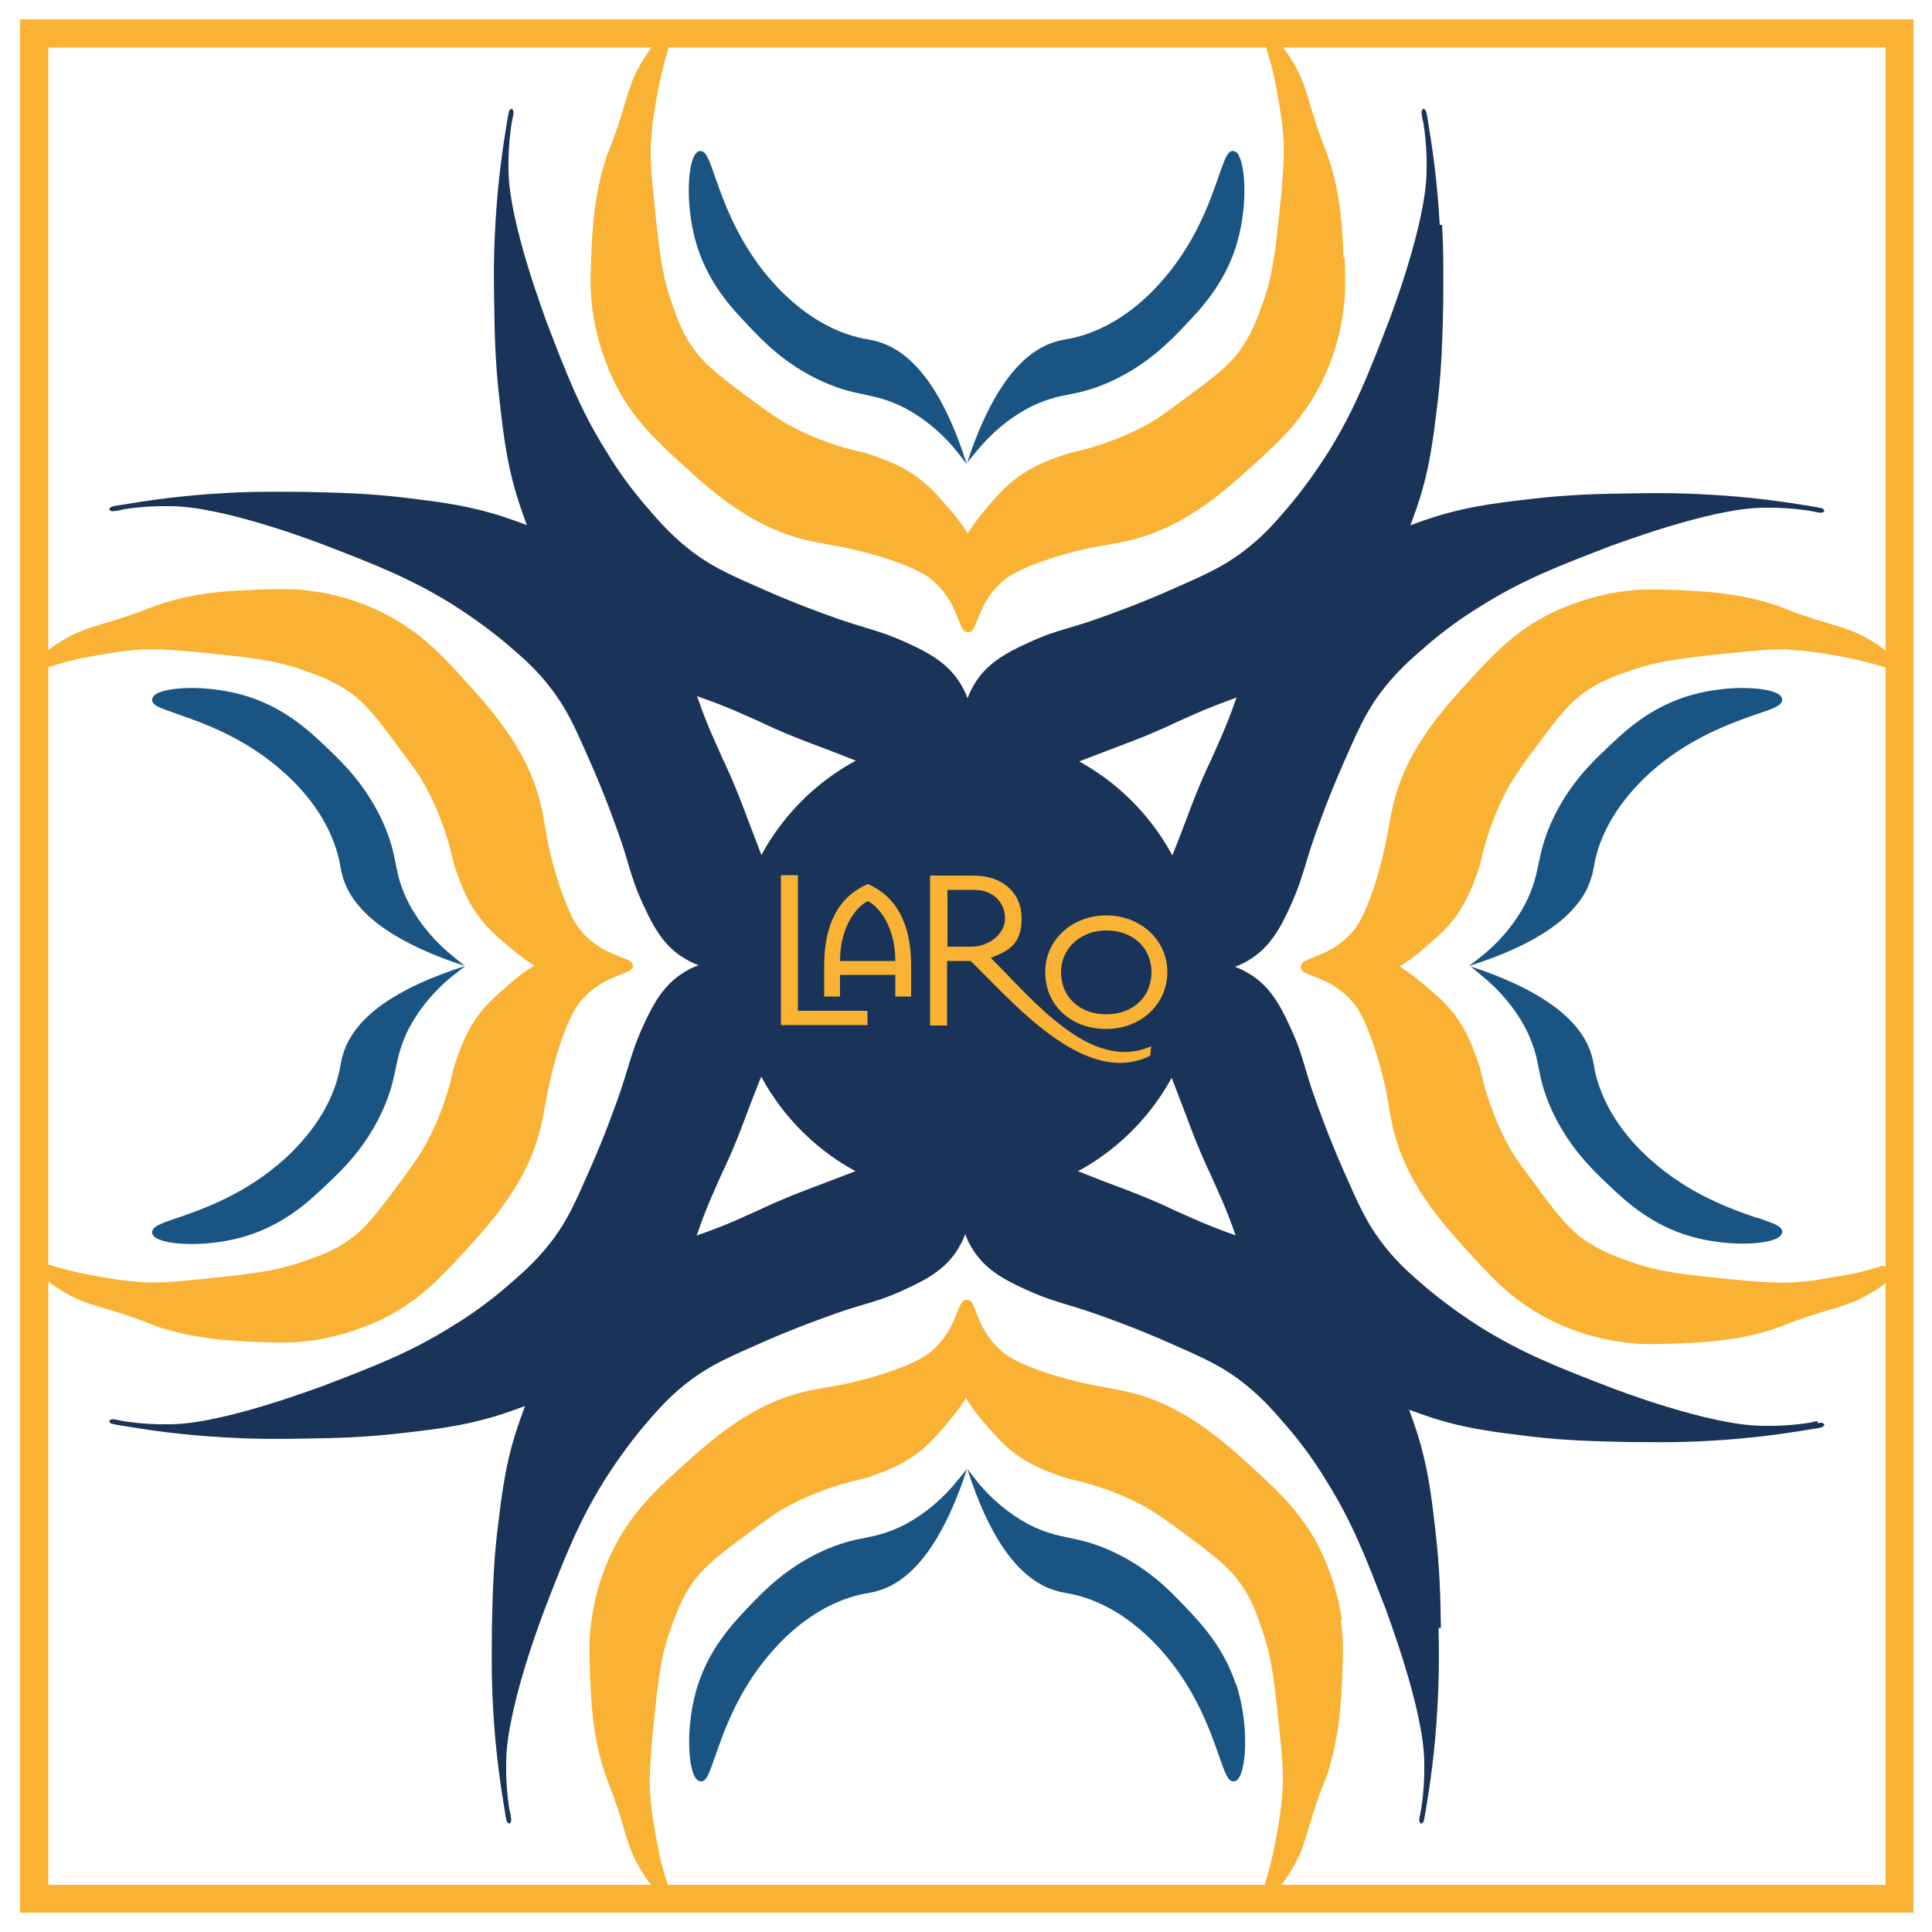
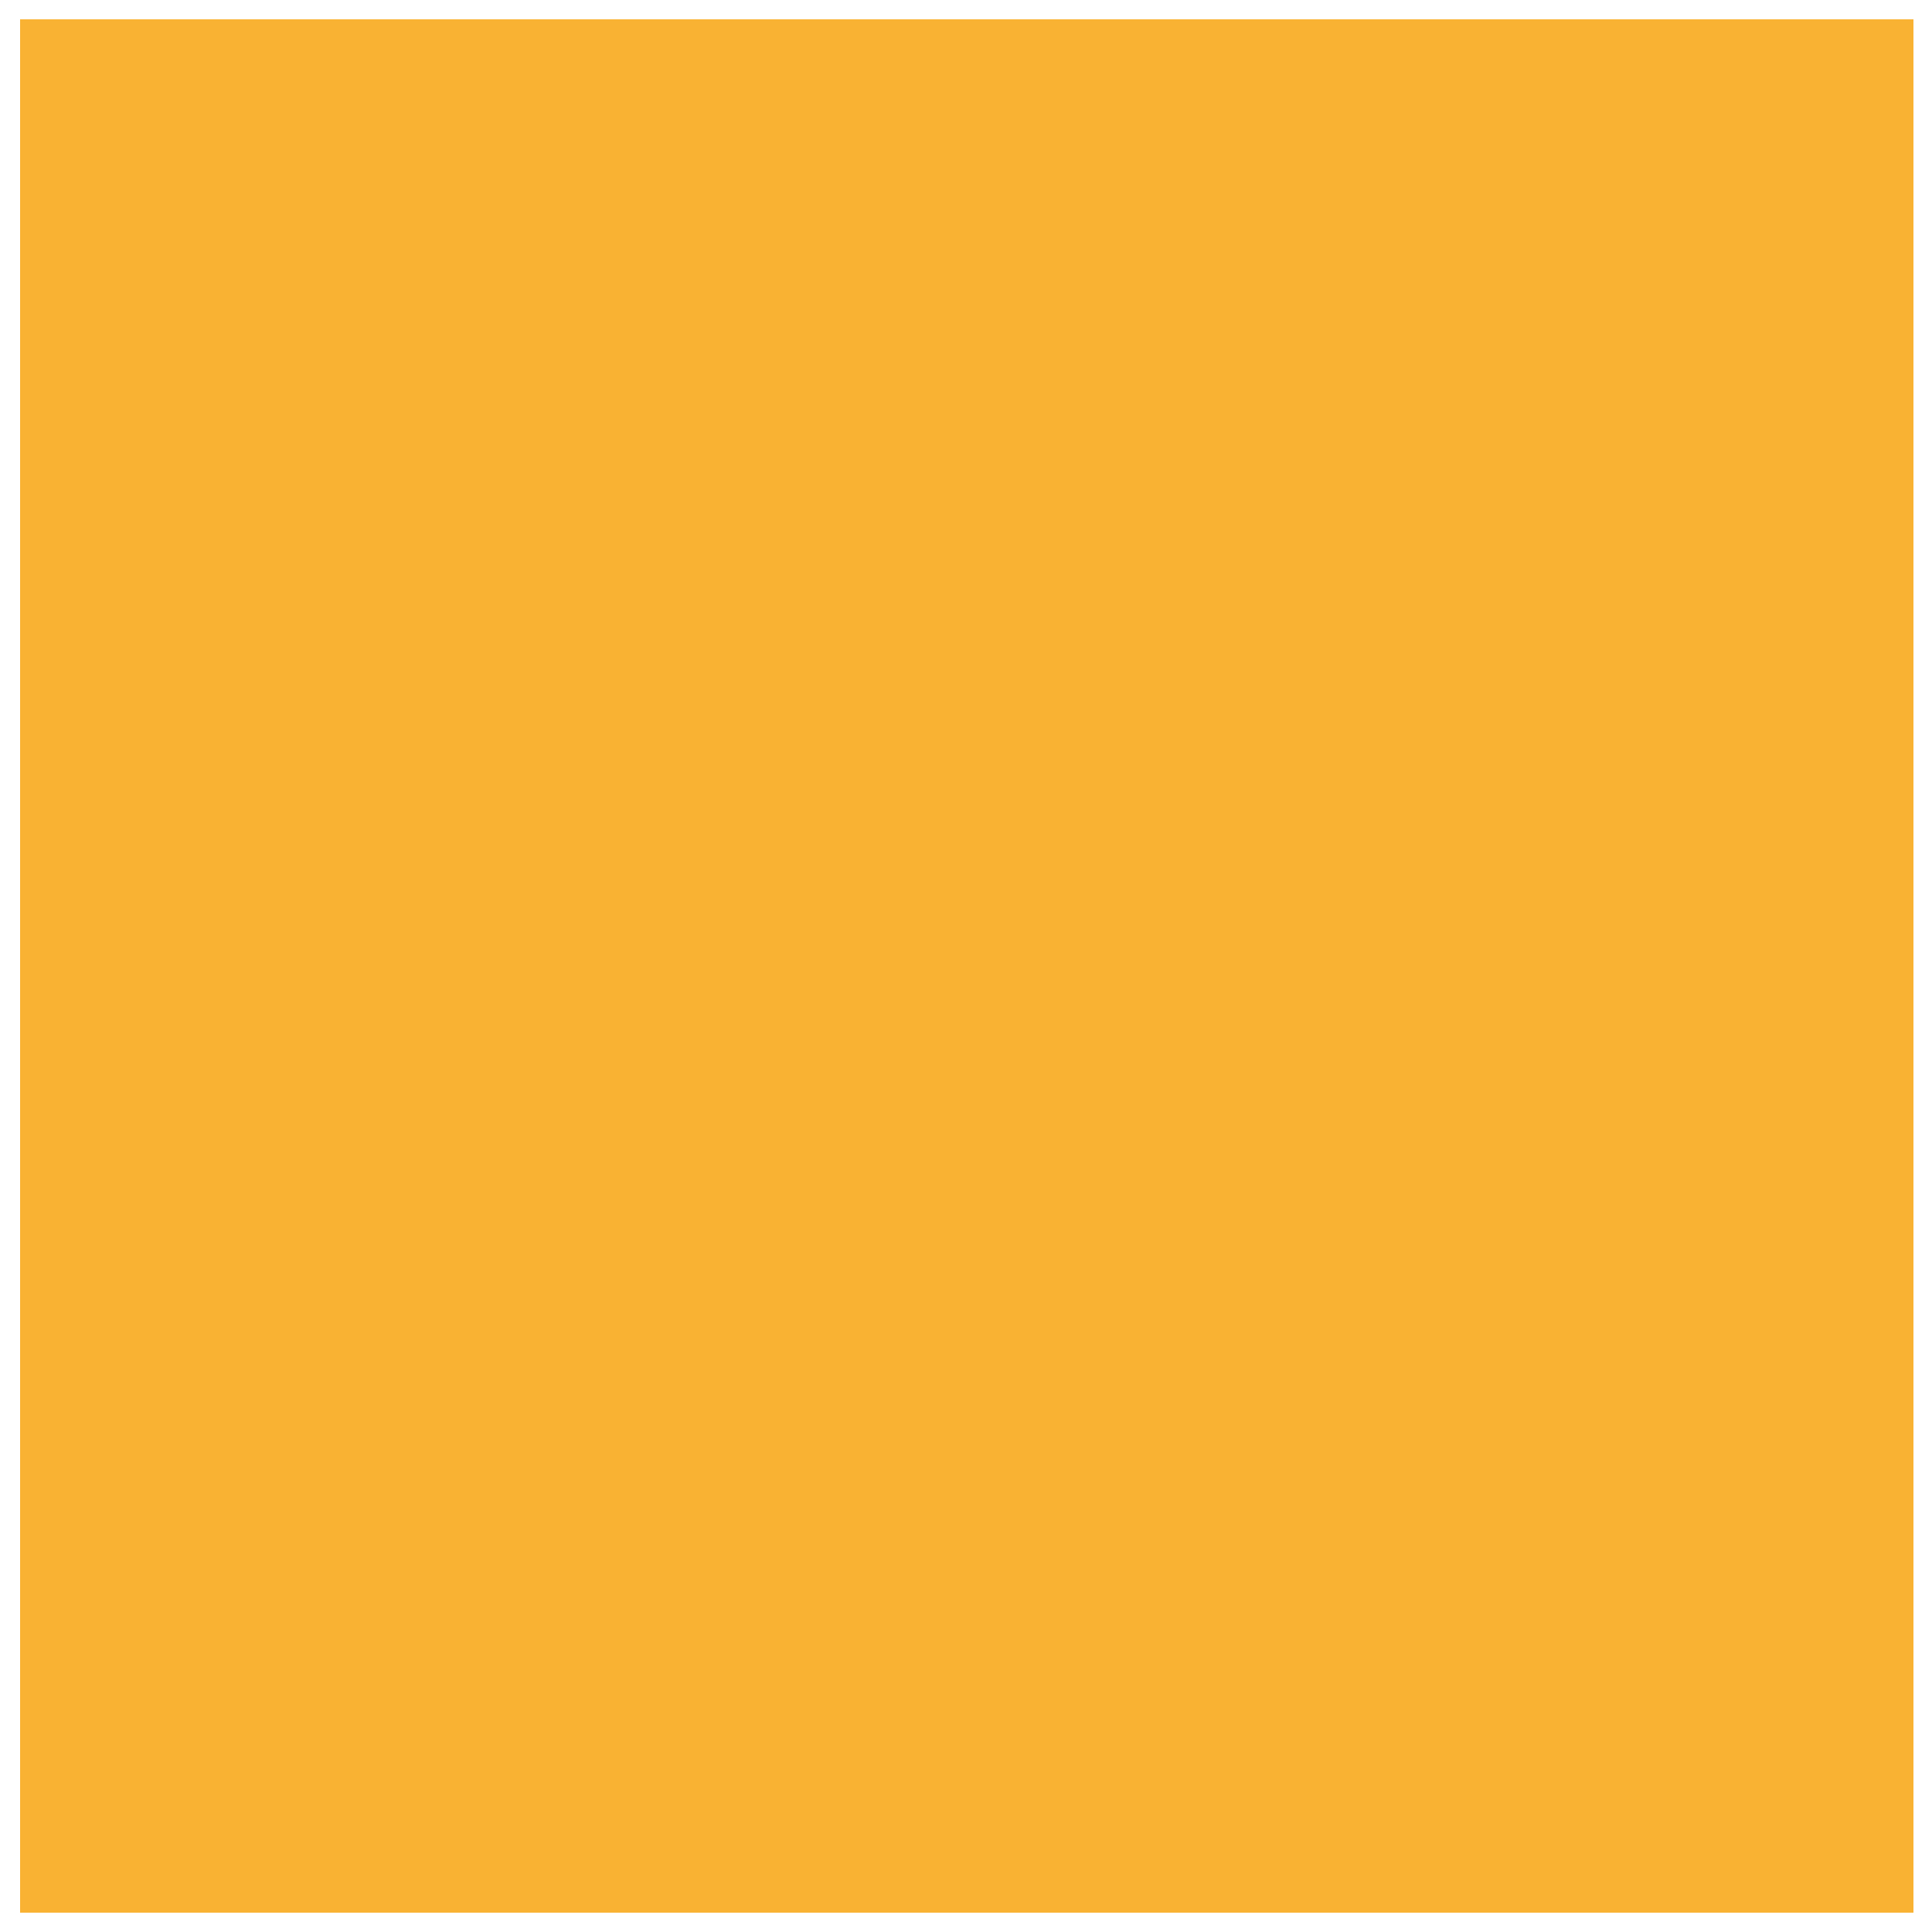
<svg xmlns="http://www.w3.org/2000/svg" id="Ebene_1" viewBox="0 0 500 500">
  <defs>
    <style>      .st0 {        fill: #193359;      }      .st1 {        fill: #195483;      }      .st2 {        fill: #193359;      }      .st3 {        fill: #f9b233;      }      .st4 {        fill: #f9b233;      }    </style>
  </defs>
  <g>
    <path class="st1" d="M320.6,40.1c-.4-.6-.8-.9-1.3-1-1.6-.3-2.3,2-3.9,6.5-2.3,6.6-6.1,17.7-15.4,27.9-5.8,6.4-12.3,10.8-19.2,13.1-2.2.7-3.6,1-4.9,1.2-.9.2-1.7.3-2.6.6-8.8,2.5-16.2,12.1-22,28.4l-1.1,3.3-1.1-3.3c-5.7-16.4-13.1-25.9-22-28.4-.9-.3-1.8-.4-2.6-.6-1.3-.2-2.7-.5-4.9-1.2-6.9-2.3-13.3-6.7-19.2-13.1-9.2-10.1-13.1-21.3-15.4-27.9-1.6-4.5-2.3-6.7-3.9-6.5-.5,0-.9.4-1.3,1-1.9,3.1-2.5,14.1.8,24.2,3.1,9.3,8.6,15.3,13.1,20,3.6,3.8,9.5,10.1,19.3,14.5,4.5,2,7.7,2.7,10.7,3.3,3.2.7,6.2,1.3,10.5,3.5,5.2,2.8,9.9,6.7,13.8,11.7l2.1,2.7h0s0,0,0,0h0s0,0,0,0l2.2-2.7c4-5,8.6-8.9,13.8-11.7,4.3-2.2,7.3-2.9,10.5-3.5,3.1-.6,6.2-1.3,10.7-3.3,9.7-4.4,15.7-10.7,19.3-14.5,4.5-4.7,10-10.7,13.1-20,3.3-10.1,2.7-21.1.8-24.2Z" />
    <path class="st3" d="M347.7,66.6c-.3-6.8-.5-14.6-3.3-23.9-.7-2.2-1.1-3.3-1.6-4.6-.6-1.5-1.3-3.3-2.7-7.6-.5-1.7-1-3.1-1.3-4.3-1-3.3-1.6-5.3-3-8-2.4-4.6-5.9-9.1-7.5-9.6-.4-.1-.7,0-.8,0-.9.4-.5,1.5.3,4.2.7,2.3,1.8,5.7,2.6,10.5.8,4.4,1.5,8.3,1.8,13.2.1,2.6.1,6.2-.7,14.7-1.3,12.9-2,19.4-4.3,26.1-1.7,4.9-3.2,9.2-6.7,13.9-3.1,4-7.1,7-15,12.8-4.3,3.2-6.3,4.7-9.6,6.4-5.1,2.7-9.9,4.3-12.1,5-2.5.8-3.9,1.1-5.1,1.4-1.4.3-2.6.6-5,1.5-3,1.1-6.4,2.4-10.2,5.1-3,2.2-4.9,4.3-6.9,6.6-2.7,3.1-4.8,5.8-6.2,8.1-1.3-2.3-3.4-5-6.2-8.1-2-2.3-3.9-4.4-6.9-6.6-3.8-2.7-7.2-4-10.2-5.1-2.4-.9-3.6-1.2-5-1.5-1.2-.3-2.6-.6-5.1-1.4-2.3-.7-7-2.3-12.1-5-3.3-1.8-5.4-3.3-9.7-6.4-7.9-5.9-11.9-8.8-15-12.8-3.6-4.6-5-8.9-6.7-13.9-2.3-6.8-3-13.2-4.3-26.1-.9-8.5-.9-12.1-.7-14.7.3-4.9,1-8.8,1.8-13.2.9-4.7,1.9-8.2,2.6-10.5.8-2.7,1.2-3.8.3-4.2-.2,0-.4-.2-.8,0-1.6.5-5.1,5-7.5,9.6-1.4,2.7-2,4.7-3,8-.4,1.2-.8,2.6-1.3,4.3-1.4,4.3-2.1,6.2-2.7,7.6-.5,1.3-1,2.4-1.6,4.6-2.7,9.3-3,17-3.3,23.9-.2,5.7-.3,9.2.4,14.1.6,4.3,2.1,10.8,5.4,17.8,4.7,9.7,11.1,15.5,16.7,20.7,8.7,8,19.6,18,35.2,21,.8.2,1.7.3,2.6.5,3.8.7,9,1.6,16,3.8,7.9,2.6,10.7,4.5,12.4,6,3.9,3.5,5.4,7.4,6.4,10,.7,1.8,1.2,3.1,2.2,3.1s.1,0,.2,0c0,0,0,0,0,0h0c1.2.1,1.6-1.1,2.4-3,1-2.6,2.5-6.5,6.4-10,1.7-1.5,4.5-3.4,12.4-6,7-2.3,12.2-3.2,16-3.8,1-.2,1.8-.3,2.6-.5,15.6-3,26.4-13,35.2-21,5.6-5.1,11.9-10.9,16.7-20.7,2.7-5.5,4.6-11.7,5.4-17.8.7-4.9.6-8.4.4-14.1Z" />
    <path class="st2" d="M372.6,58.2c-.6-11.3-2-20.6-3-26.5h0c-.4-3-.6-3.1-.8-3.3l-.5-.3-.3.5q-.2.2,0,1.3c0,.5.2,1.2.4,2h0c.3,2,.7,5.1.8,8.9,0,0,0,1.6,0,3.2,0,13.9-9.7,38.9-9.8,39.2-5.3,13.8-8.9,22.9-15.5,33.6-3.3,5.2-6.7,9.9-10.3,14.2-3.6,4.2-7,8.2-12.5,12.2-4.9,3.6-9.3,5.6-18.2,9.5-8.6,3.8-16,6.4-18.8,7.4-3.1,1.1-5.4,1.8-7.5,2.4-3.7,1.1-6.3,1.9-10.6,3.9-6.9,3.1-10.4,5.7-13.1,9.5-1.2,1.8-2,3.4-2.5,4.8-.5-1.4-1.3-3.1-2.5-4.8-2.7-3.8-6.2-6.4-13.1-9.5-4.4-2-7-2.8-10.6-3.9-2-.6-4.3-1.3-7.5-2.4-2.8-1-10.2-3.6-18.8-7.4-8.9-3.9-13.3-5.9-18.2-9.5-5.5-4.1-8.9-8-12.5-12.2-3.7-4.3-7.1-8.9-10.3-14.2-6.7-10.7-10.2-19.8-15.5-33.6,0-.3-9.7-25.3-9.8-39.2,0-1.6,0-3.2,0-3.2.1-3.8.5-6.9.8-8.9h0c.2-.9.3-1.6.4-2q.2-1,0-1.3l-.3-.5-.5.3c-.2.1-.3.2-.8,3.3h0c-1,5.9-2.4,15.2-3,26.5-.5,8.5-.4,15.2-.3,20.6.1,8,.3,15.5,1.4,25,1.1,9.7,2.1,18.2,5.8,28.6,2.3,6.5,5.4,15.4,13,24.8,3.4,4.2,12.9,14.7,27.3,21,2.1.9,3.9,1.5,5.9,2.3,3.2,1.1,6.7,2.4,12.7,5.1.9.4,1.8.8,2.7,1.2,2.5,1.2,5.1,2.4,9.1,4,2.1.8,3,1.2,4.9,1.9,1.3.5,3,1.1,5.8,2.2,8.2,3.2,9.9,3.9,11.4,4.6,1.2.5,2.2,1,6.1,2.5l1,.4c3.8,1.4,5.5,2.1,7.6,3.9,2.1,1.8,3.9,4.1,5.3,6.9.2.4.4.8.6,1.1.5,4.2,1.2,7.4,1.6,8.3v.5h.4c0,0,.8-.2.8-.2v-.3c.4-.9,1.1-4.1,1.6-8.3.2-.4.3-.7.6-1.1,1.5-2.8,3.3-5.2,5.3-6.9,2.1-1.8,3.8-2.5,7.6-3.9l1-.4c3.9-1.5,4.9-1.9,6.1-2.5,1.5-.7,3.2-1.5,11.4-4.6,2.8-1.1,4.5-1.7,5.8-2.2,1.9-.7,2.8-1.1,4.9-1.9,3.9-1.6,6.6-2.8,9.1-4,.9-.4,1.8-.8,2.7-1.2,5.9-2.7,9.5-3.9,12.7-5.1,2.1-.7,3.9-1.4,5.9-2.3,14.4-6.3,23.9-16.7,27.3-21,7.5-9.4,10.7-18.3,13-24.8,3.7-10.4,4.6-18.8,5.8-28.6,1.1-9.5,1.2-17,1.4-25,0-5.4.2-12-.3-20.6Z" />
    <path class="st1" d="M319.8,435.8c-3.1-9.3-8.6-15.3-13.1-20-3.6-3.8-9.5-10.1-19.3-14.5-4.5-2-7.7-2.7-10.7-3.3-3.2-.7-6.2-1.3-10.5-3.5-5.2-2.8-9.9-6.7-13.8-11.7l-2.1-2.7h0s0,0,0,0h0s0,0,0,0l-2.2,2.7c-4,5-8.6,8.9-13.8,11.7-4.3,2.2-7.3,2.9-10.5,3.5-3.1.6-6.2,1.3-10.7,3.3-9.7,4.4-15.7,10.7-19.3,14.5-4.5,4.7-10,10.7-13.1,20-3.3,10.1-2.7,21.1-.8,24.2.4.6.8.9,1.3,1,1.6.3,2.3-2,3.9-6.5,2.3-6.6,6.1-17.7,15.4-27.9,5.8-6.4,12.3-10.8,19.2-13.1,2.2-.7,3.6-1,4.9-1.2.9-.2,1.7-.3,2.6-.6,8.8-2.5,16.2-12.1,22-28.4l1.1-3.3,1.1,3.3c5.7,16.4,13.1,25.9,22,28.4.9.3,1.8.4,2.6.6,1.3.2,2.7.5,4.9,1.2,6.9,2.3,13.3,6.7,19.2,13.1,9.2,10.1,13.1,21.3,15.4,27.9,1.6,4.5,2.3,6.7,3.9,6.5.5,0,.9-.4,1.3-1,1.9-3.1,2.5-14.1-.8-24.2Z" />
    <path class="st3" d="M347.3,419.3c-.6-4.3-2.1-10.8-5.4-17.8-4.7-9.7-11.1-15.5-16.7-20.7-8.7-8-19.6-18-35.2-21-.8-.2-1.7-.3-2.6-.5-3.8-.7-9-1.6-16-3.8-7.9-2.6-10.7-4.5-12.4-6-3.9-3.5-5.4-7.4-6.4-10-.7-1.8-1.2-3.1-2.2-3.1s-.1,0-.2,0c0,0,0,0,0,0h0c-1.2-.1-1.6,1.1-2.4,3-1,2.6-2.5,6.5-6.4,10-1.7,1.5-4.5,3.4-12.4,6-7,2.3-12.2,3.2-16,3.8-1,.2-1.8.3-2.6.5-15.6,3-26.4,13-35.2,21-5.6,5.1-11.9,10.9-16.7,20.7-2.7,5.5-4.6,11.7-5.4,17.8-.7,4.9-.6,8.4-.4,14.1.3,6.8.5,14.6,3.3,23.9.7,2.2,1.1,3.3,1.6,4.6.6,1.5,1.3,3.3,2.7,7.6.5,1.7,1,3.1,1.3,4.3,1,3.3,1.6,5.3,3,8,2.4,4.6,5.9,9.1,7.5,9.6.4.1.7,0,.8,0,.9-.4.5-1.5-.3-4.2-.7-2.3-1.8-5.7-2.6-10.5-.8-4.4-1.5-8.3-1.8-13.2-.1-2.6-.1-6.2.7-14.7,1.3-12.9,2-19.4,4.3-26.1,1.7-4.9,3.2-9.2,6.7-13.9,3.1-4,7.1-7,15-12.8,4.3-3.2,6.3-4.7,9.6-6.4,5.1-2.7,9.9-4.3,12.1-5,2.5-.8,3.9-1.1,5.1-1.4,1.4-.3,2.6-.6,5-1.5,3-1.1,6.4-2.4,10.2-5.1,3-2.2,4.9-4.3,6.9-6.6,2.7-3.1,4.8-5.8,6.2-8.1,1.3,2.3,3.4,5,6.2,8.1,2,2.3,3.9,4.4,6.9,6.6,3.8,2.7,7.2,4,10.2,5.1,2.4.9,3.6,1.2,5,1.5,1.2.3,2.6.6,5.1,1.4,2.3.7,7,2.3,12.1,5,3.3,1.8,5.4,3.3,9.7,6.4,7.9,5.9,11.9,8.8,15,12.8,3.6,4.6,5,8.9,6.7,13.9,2.3,6.8,3,13.2,4.3,26.1.9,8.5.9,12.1.7,14.7-.3,4.9-1,8.8-1.8,13.2-.9,4.7-1.9,8.2-2.6,10.5-.8,2.7-1.2,3.8-.3,4.2.2,0,.4.2.8,0,1.6-.5,5.1-5,7.5-9.6,1.4-2.7,2-4.7,3-8,.4-1.2.8-2.6,1.3-4.3,1.4-4.3,2.1-6.2,2.7-7.6.5-1.3,1-2.4,1.6-4.6,2.7-9.3,3-17,3.3-23.9.2-5.7.3-9.2-.4-14.1Z" />
    <path class="st2" d="M372.9,421.3c-.1-8-.3-15.5-1.4-25-1.1-9.7-2.1-18.2-5.8-28.6-2.3-6.5-5.4-15.4-13-24.8-3.4-4.2-12.9-14.7-27.3-21-2.1-.9-3.9-1.5-5.9-2.3-3.2-1.1-6.7-2.4-12.7-5.1-.9-.4-1.8-.8-2.7-1.2-2.5-1.2-5.1-2.4-9.1-4-2.1-.8-3-1.2-4.9-1.9-1.3-.5-3-1.1-5.8-2.2-8.2-3.2-9.9-3.9-11.4-4.6-1.2-.5-2.2-1-6.1-2.5l-1-.4c-3.8-1.4-5.5-2.1-7.6-3.9-2.1-1.8-3.9-4.1-5.3-6.9-.2-.4-.4-.8-.6-1.1-.5-4.2-1.2-7.4-1.6-8.3v-.5h-.4c0,0-.8.2-.8.2v.3c-.4.9-1.1,4.1-1.6,8.3-.2.4-.3.7-.6,1.1-1.5,2.8-3.3,5.2-5.3,6.9-2.1,1.8-3.8,2.5-7.6,3.9l-1,.4c-3.9,1.5-4.9,1.9-6.1,2.5-1.5.7-3.2,1.5-11.4,4.6-2.8,1.1-4.5,1.7-5.8,2.2-1.9.7-2.8,1.1-4.9,1.9-3.9,1.6-6.6,2.8-9.1,4-.9.4-1.8.8-2.7,1.2-5.9,2.7-9.5,4-12.7,5.1-2.1.7-3.9,1.4-5.9,2.3-14.4,6.3-23.9,16.7-27.3,21-7.5,9.4-10.7,18.3-13,24.8-3.7,10.4-4.6,18.8-5.8,28.6-1.1,9.5-1.2,17-1.4,25,0,5.4-.2,12,.3,20.6.6,11.3,2,20.6,3,26.5h0c.4,3,.6,3.1.8,3.3l.5.3.3-.5q.2-.2,0-1.3c0-.5-.2-1.2-.4-2h0c-.3-2-.7-5.1-.8-8.9,0,0,0-1.6,0-3.2,0-13.9,9.7-38.9,9.8-39.2,5.3-13.8,8.9-22.9,15.5-33.6,3.3-5.2,6.7-9.9,10.3-14.2,3.6-4.2,7-8.2,12.5-12.2,4.9-3.6,9.3-5.6,18.2-9.5,8.6-3.8,16-6.4,18.8-7.4,3.1-1.1,5.4-1.8,7.5-2.4,3.7-1.1,6.3-1.9,10.6-3.9,6.9-3.1,10.4-5.7,13.1-9.5,1.2-1.8,2-3.4,2.5-4.8.5,1.4,1.3,3.1,2.5,4.8,2.7,3.8,6.2,6.4,13.1,9.5,4.4,2,7,2.8,10.6,3.9,2,.6,4.3,1.3,7.5,2.4,2.8,1,10.2,3.6,18.8,7.4,8.9,3.9,13.3,5.9,18.2,9.5,5.5,4.1,8.9,8,12.5,12.2,3.7,4.3,7.1,8.9,10.3,14.2,6.7,10.7,10.2,19.8,15.5,33.6,0,.3,9.7,25.3,9.8,39.2,0,1.6,0,3.2,0,3.2-.1,3.8-.5,6.9-.8,8.9h0c-.2.9-.3,1.6-.4,2q-.2,1,0,1.3l.3.5.5-.3c.2-.1.3-.2.8-3.3h0c1-5.9,2.4-15.2,3-26.5.5-8.5.4-15.2.3-20.6Z" />
    <path class="st1" d="M454.7,315.2c-6.6-2.3-17.7-6.1-27.9-15.4-6.4-5.8-10.8-12.3-13.1-19.2-.7-2.2-1-3.6-1.2-4.9-.2-.9-.3-1.7-.6-2.6-2.5-8.8-12.1-16.2-28.4-22l-3.3-1.1,3.3-1.1c16.4-5.7,25.9-13.1,28.4-22,.3-.9.4-1.8.6-2.6.2-1.3.5-2.7,1.2-4.9,2.3-6.9,6.7-13.3,13.1-19.2,10.1-9.2,21.3-13.1,27.9-15.4,4.5-1.5,6.7-2.3,6.5-3.9,0-.5-.4-.9-1-1.3-3.1-1.9-14.1-2.5-24.2.8-9.3,3.1-15.3,8.6-20,13.1-3.8,3.6-10.1,9.5-14.5,19.3-2,4.5-2.7,7.7-3.3,10.7-.7,3.2-1.3,6.2-3.5,10.5-2.8,5.2-6.7,9.9-11.7,13.8l-2.7,2.1h0s0,0,0,0h0s0,0,0,0l2.7,2.2c5,4,8.9,8.6,11.7,13.8,2.2,4.3,2.9,7.3,3.5,10.5.6,3.1,1.3,6.2,3.3,10.7,4.4,9.7,10.7,15.7,14.5,19.3,4.7,4.5,10.7,10,20,13.1,10.1,3.3,21.1,2.7,24.2.8.6-.4.9-.8,1-1.3.3-1.6-2-2.3-6.5-3.9Z" />
    <path class="st3" d="M487.5,327.5c-2.3.7-5.7,1.8-10.5,2.6-4.4.8-8.3,1.5-13.2,1.8-2.6.1-6.2.1-14.7-.7-12.9-1.3-19.4-2-26.1-4.3-4.9-1.7-9.2-3.2-13.9-6.7-4-3.1-7-7.1-12.8-15-3.2-4.3-4.7-6.3-6.4-9.6-2.7-5.1-4.3-9.9-5-12.1-.8-2.5-1.1-3.9-1.4-5.1-.3-1.4-.6-2.6-1.5-5-1.1-3-2.4-6.4-5.1-10.2-2.2-3-4.3-4.9-6.6-6.9-3.1-2.7-5.8-4.8-8.1-6.2,2.3-1.3,5-3.4,8.1-6.2,2.3-2,4.4-3.9,6.6-6.9,2.7-3.8,4-7.2,5.1-10.2.9-2.4,1.2-3.6,1.5-5,.3-1.2.6-2.6,1.4-5.1.7-2.3,2.3-7,5-12.1,1.8-3.3,3.3-5.4,6.4-9.7,5.9-7.9,8.8-11.9,12.8-15,4.6-3.6,8.9-5,13.9-6.7,6.8-2.3,13.2-3,26.1-4.3,8.5-.9,12.1-.9,14.7-.7,4.9.3,8.8,1,13.2,1.8,4.7.9,8.2,1.9,10.5,2.6,2.7.8,3.8,1.2,4.2.3,0-.2.2-.4,0-.8-.5-1.6-5-5.1-9.6-7.5-2.7-1.4-4.7-2-8-3-1.2-.4-2.6-.8-4.3-1.3-4.3-1.4-6.2-2.1-7.6-2.7-1.3-.5-2.4-1-4.6-1.6-9.3-2.7-17-3-23.9-3.3-5.7-.2-9.2-.3-14.1.4-4.3.6-10.8,2.1-17.8,5.4-9.7,4.7-15.5,11.1-20.7,16.7-8,8.7-18,19.6-21,35.2-.2.8-.3,1.7-.5,2.6-.7,3.8-1.6,9-3.8,16-2.6,7.9-4.5,10.7-6,12.4-3.5,3.9-7.4,5.4-10,6.4-1.8.7-3.1,1.2-3.1,2.2s0,.1,0,.2c0,0,0,0,0,0h0c-.1,1.2,1.1,1.7,3.1,2.4,2.6,1,6.5,2.5,10,6.4,1.5,1.7,3.4,4.5,6,12.4,2.3,7,3.2,12.2,3.8,16,.2,1,.3,1.8.5,2.6,3,15.6,13,26.4,21,35.2,5.1,5.6,10.9,11.9,20.7,16.7,5.5,2.7,11.7,4.6,17.8,5.4,4.9.7,8.4.6,14.1.4,6.8-.3,14.6-.5,23.9-3.3,2.2-.7,3.3-1.1,4.6-1.6,1.5-.6,3.3-1.3,7.6-2.7,1.7-.5,3.1-1,4.3-1.3,3.3-1,5.3-1.6,8-3,4.6-2.4,9.1-5.9,9.6-7.5.1-.4,0-.7,0-.8-.4-.9-1.5-.5-4.2.3Z" />
    <path class="st0" d="M470.4,367.8c-.5,0-1.2.2-2,.4h0c-2,.3-5.1.7-8.9.8,0,0-1.6,0-3.2,0-13.9,0-38.9-9.7-39.2-9.8-13.8-5.3-22.9-8.9-33.6-15.5-5.2-3.3-9.9-6.7-14.2-10.3-4.2-3.6-8.2-7-12.2-12.5-3.6-4.9-5.6-9.3-9.5-18.2-3.8-8.6-6.4-16-7.4-18.8-1.1-3.1-1.8-5.4-2.4-7.5-1.1-3.7-1.9-6.3-3.9-10.6-3.1-6.9-5.7-10.4-9.5-13.1-1.8-1.2-3.4-2-4.8-2.5,1.4-.5,3.1-1.3,4.8-2.5,3.8-2.7,6.4-6.2,9.5-13.1,2-4.4,2.8-7,3.9-10.6.6-2,1.3-4.3,2.4-7.5,1-2.8,3.6-10.2,7.4-18.8,3.9-8.9,5.9-13.3,9.5-18.2,4.1-5.5,8-8.9,12.2-12.5,4.3-3.7,8.9-7.1,14.2-10.3,10.7-6.7,19.8-10.2,33.6-15.5.3,0,25.3-9.7,39.2-9.8,1.6,0,3.2,0,3.2,0,3.8.1,6.9.5,8.9.8h0c.9.2,1.6.3,2,.4q1,.2,1.3,0l.5-.3-.3-.5c-.1-.2-.2-.3-3.3-.8h0c-5.9-1-15.2-2.4-26.5-3-8.5-.5-15.2-.4-20.6-.3-8,.1-15.5.3-25,1.4-9.7,1.1-18.2,2.1-28.6,5.8-6.5,2.3-15.4,5.4-24.8,13-4.2,3.4-14.7,12.9-21,27.3-.9,2.1-1.5,3.9-2.3,5.9-1.1,3.2-2.4,6.7-5.1,12.7-.4.9-.8,1.8-1.2,2.7-1.2,2.5-2.4,5.1-4,9.1-.8,2.1-1.2,3-1.9,4.9-.5,1.3-1.1,3-2.2,5.8-3.2,8.2-3.9,9.9-4.6,11.4-.5,1.2-1,2.2-2.5,6.1l-.4,1c-1.4,3.8-2.1,5.5-3.9,7.6-1.8,2.1-4.1,3.9-6.9,5.3-.4.2-.8.4-1.1.6-4.2.5-7.4,1.2-8.3,1.6h-.5v.3h0s.2.8.2.8h.3c.9.4,4.1,1.1,8.3,1.6.4.2.7.3,1.1.6,2.8,1.5,5.2,3.3,6.9,5.3,1.8,2.1,2.5,3.8,3.9,7.6l.4,1c1.5,3.9,1.9,4.9,2.5,6.1.7,1.5,1.5,3.2,4.6,11.4,1.1,2.8,1.7,4.5,2.2,5.8.7,1.9,1.1,2.8,1.9,4.9,1.6,3.9,2.8,6.6,4,9.1.4.9.8,1.8,1.2,2.7,2.7,5.9,4,9.5,5.1,12.7.7,2.1,1.4,3.9,2.3,5.9,6.3,14.4,16.7,23.9,21,27.3,9.4,7.5,18.3,10.7,24.8,13,10.4,3.7,18.8,4.6,28.6,5.8,9.5,1.1,17,1.2,25,1.4,5.4,0,12,.2,20.6-.3,11.3-.6,20.6-2,26.5-3h0c3-.4,3.1-.6,3.3-.8l.3-.5-.5-.3q-.2-.2-1.3,0Z" />
    <path class="st1" d="M120.3,250h0s0,0,0,0l-2.7-2.2c-5-4-8.9-8.6-11.7-13.8-2.2-4.3-2.9-7.3-3.5-10.5-.6-3.1-1.3-6.2-3.3-10.7-4.4-9.7-10.7-15.7-14.5-19.3-4.7-4.5-10.7-10-20-13.1-10.1-3.3-21.1-2.7-24.2-.8-.6.4-.9.8-1,1.3-.3,1.6,2,2.3,6.5,3.9,6.6,2.3,17.7,6.1,27.9,15.4,6.4,5.8,10.8,12.3,13.1,19.2.7,2.2,1,3.6,1.2,4.9.2.9.3,1.7.6,2.6,2.5,8.8,12.1,16.2,28.4,22l3.3,1.1-3.3,1.1c-16.4,5.7-25.9,13.1-28.4,22-.3.9-.4,1.8-.6,2.6-.2,1.3-.5,2.7-1.2,4.9-2.3,6.9-6.7,13.3-13.1,19.2-10.1,9.2-21.3,13.1-27.9,15.4-4.5,1.5-6.7,2.3-6.5,3.9,0,.5.4.9,1,1.3,3.1,1.9,14.1,2.5,24.2-.8,9.3-3.1,15.3-8.6,20-13.1,3.8-3.6,10.1-9.5,14.5-19.3,2-4.5,2.7-7.7,3.3-10.7.7-3.2,1.3-6.2,3.5-10.5,2.8-5.2,6.7-9.9,11.7-13.8l2.7-2.1h0s0,0,0,0Z" />
    <path class="st3" d="M163.8,250.1s0,0,0,0h0c.1-1.2-1.1-1.7-3.1-2.4-2.6-1-6.5-2.5-10-6.4-1.5-1.7-3.4-4.5-6-12.4-2.3-7-3.2-12.2-3.8-16-.2-1-.3-1.8-.5-2.6-3-15.6-13-26.4-21-35.2-5.1-5.6-10.9-11.9-20.7-16.7-5.5-2.7-11.7-4.6-17.8-5.4-4.9-.7-8.4-.6-14.1-.4-6.8.3-14.6.5-23.9,3.3-2.2.7-3.3,1.1-4.6,1.6-1.5.6-3.3,1.3-7.6,2.7-1.7.5-3.1,1-4.3,1.3-3.3,1-5.3,1.6-8,3-4.6,2.4-9.1,5.9-9.6,7.5-.1.4,0,.7,0,.8.4.9,1.5.5,4.2-.3,2.3-.7,5.7-1.8,10.5-2.6,4.4-.8,8.3-1.5,13.2-1.8,2.6-.1,6.2-.1,14.7.7,12.9,1.3,19.4,2,26.1,4.3,4.9,1.7,9.2,3.2,13.9,6.7,4,3.1,7,7.1,12.8,15,3.2,4.3,4.7,6.3,6.4,9.6,2.7,5.1,4.3,9.9,5,12.1.8,2.5,1.1,3.9,1.4,5.1.3,1.4.6,2.6,1.5,5,1.1,3,2.4,6.4,5.1,10.2,2.2,3,4.3,4.9,6.6,6.9,3.1,2.7,5.8,4.8,8.1,6.2-2.3,1.3-5,3.4-8.1,6.2-2.3,2-4.4,3.9-6.6,6.9-2.7,3.8-4,7.2-5.1,10.2-.9,2.4-1.2,3.6-1.5,5-.3,1.2-.6,2.6-1.4,5.1-.7,2.3-2.3,7-5,12.1-1.8,3.3-3.3,5.4-6.4,9.7-5.9,7.9-8.8,11.9-12.8,15-4.6,3.6-8.9,5-13.9,6.7-6.8,2.3-13.2,3-26.1,4.3-8.5.9-12.1.9-14.7.7-4.9-.3-8.8-1-13.2-1.8-4.7-.9-8.2-1.9-10.5-2.6-2.7-.8-3.8-1.2-4.2-.3,0,.2-.2.4,0,.8.5,1.6,5,5.1,9.6,7.5,2.7,1.4,4.7,2,8,3,1.2.4,2.6.8,4.3,1.3,4.3,1.4,6.2,2.1,7.6,2.7,1.3.5,2.4,1,4.6,1.6,9.3,2.7,17,3,23.9,3.3,5.7.2,9.2.3,14.1-.4,4.3-.6,10.8-2.1,17.8-5.4,9.7-4.7,15.5-11.1,20.7-16.7,8-8.7,18-19.6,21-35.2.2-.8.3-1.7.5-2.6.7-3.8,1.6-9,3.8-16,2.6-7.9,4.5-10.7,6-12.4,3.5-3.9,7.4-5.4,10-6.4,1.8-.7,3.1-1.2,3.1-2.2s0-.1,0-.2Z" />
-     <path class="st2" d="M223,249.5h-.3c-.9-.4-4.1-1.1-8.3-1.6-.4-.2-.7-.3-1.1-.6-2.8-1.5-5.2-3.3-6.9-5.3-1.8-2.1-2.5-3.8-3.9-7.6l-.4-1c-1.5-3.9-1.9-4.9-2.5-6.1-.7-1.5-1.5-3.2-4.6-11.4-1.1-2.8-1.7-4.5-2.2-5.8-.7-1.9-1.1-2.8-1.9-4.9-1.6-3.9-2.8-6.6-4-9.1-.4-.9-.8-1.8-1.2-2.7-2.7-5.9-4-9.5-5.1-12.7-.7-2.1-1.4-3.9-2.3-5.9-6.3-14.4-16.7-23.9-21-27.3-9.4-7.5-18.3-10.7-24.8-13-10.4-3.7-18.8-4.6-28.6-5.8-9.5-1.1-17-1.2-25-1.4-5.4,0-12-.2-20.6.3-11.3.6-20.6,2-26.5,3h0c-3,.4-3.1.6-3.3.8l-.3.5.5.3q.2.2,1.3,0c.5,0,1.2-.2,2-.4h0c2-.3,5.1-.7,8.9-.8,0,0,1.6,0,3.2,0,13.9,0,38.9,9.7,39.2,9.8,13.8,5.3,22.9,8.9,33.6,15.5,5.2,3.3,9.9,6.7,14.2,10.3,4.2,3.6,8.2,7,12.2,12.5,3.6,4.9,5.6,9.3,9.5,18.2,3.8,8.6,6.4,16,7.4,18.8,1.1,3.1,1.8,5.4,2.4,7.5,1.1,3.7,1.9,6.3,3.9,10.6,3.1,6.9,5.7,10.4,9.5,13.1,1.8,1.2,3.4,2,4.8,2.5-1.4.5-3.1,1.3-4.8,2.5-3.8,2.7-6.4,6.2-9.5,13.1-2,4.4-2.8,7-3.9,10.6-.6,2-1.3,4.3-2.4,7.5-1,2.8-3.6,10.2-7.4,18.8-3.9,8.9-5.9,13.3-9.5,18.2-4.1,5.5-8,8.9-12.2,12.5-4.3,3.7-8.9,7.1-14.2,10.3-10.7,6.7-19.8,10.2-33.6,15.5-.3,0-25.3,9.7-39.2,9.8-1.6,0-3.2,0-3.2,0-3.8-.1-6.9-.5-8.9-.8h0c-.9-.2-1.6-.3-2-.4q-1-.2-1.3,0l-.5.3.3.5c.1.2.2.3,3.3.8h0c5.9,1,15.2,2.4,26.5,3,8.5.5,15.2.4,20.6.3,8-.1,15.5-.3,25-1.4,9.7-1.1,18.2-2.1,28.6-5.8,6.5-2.3,15.4-5.4,24.8-13,4.2-3.4,14.7-12.9,21-27.3.9-2.1,1.5-3.9,2.3-5.9,1.1-3.2,2.4-6.7,5.1-12.7.4-.9.8-1.8,1.2-2.7,1.2-2.5,2.4-5.1,4-9.1.8-2.1,1.2-3,1.9-4.9.5-1.3,1.1-3,2.2-5.8,3.2-8.2,3.9-9.9,4.6-11.4.5-1.2,1-2.2,2.5-6.1l.4-1c1.4-3.8,2.1-5.5,3.9-7.6,1.8-2.1,4.1-3.9,6.9-5.3.4-.2.8-.4,1.1-.6,4.2-.5,7.4-1.2,8.3-1.6h.5v-.3h0s-.2-.8-.2-.8Z" />
    <g>
-       <ellipse class="st2" cx="250.2" cy="250" rx="60.4" ry="60.4" />
      <path class="st4" d="M206.5,261.6h18v3.7h-22.4v-38.8h4.4v35.1Z" />
-       <path class="st4" d="M231.7,257.9v-5.6h-14.3v5.6h-4.1v-8.1c0-10.7,3.8-17.8,11.3-21,7.4,3.2,11.2,10.3,11.2,21v8.1h-4.1ZM224.6,233.2c-3.4,1.7-7.2,7.2-7.2,15.5h14.3c0-8.3-3.7-13.7-7.1-15.5Z" />
      <path class="st4" d="M297.9,270.7l-.2,2.5c-17,8.6-36.1-14.5-46.5-24.5h-6.1v16.7h-4.4v-38.8h11.3c7.4,0,12.4,4.4,12.4,11.1s-3.4,8.4-8,10.2c10.6,10.4,25.8,29.8,41.4,22.9ZM245.2,245h6.2c4.4,0,8.7-3.2,8.7-7.3s-3-7.4-8-7.4h-6.9v14.7Z" />
-       <path class="st4" d="M286.3,266.3c-9.2,0-15.8-6.2-15.8-14.7s7.1-14.7,15.8-14.7,15.8,6.2,15.8,14.7-7.1,14.7-15.8,14.7ZM286.3,240.8c-6.4,0-11.7,4.4-11.7,10.8s4.8,10.9,11.7,10.9,11.7-4.5,11.7-10.9-4.9-10.8-11.7-10.8Z" />
    </g>
  </g>
-   <path class="st4" d="M495.2,495H5.2V5h490v490ZM12.5,487.8h475.5V12.3H12.5v475.5Z" />
+   <path class="st4" d="M495.2,495H5.2V5h490v490ZM12.5,487.8h475.5V12.3v475.5Z" />
</svg>